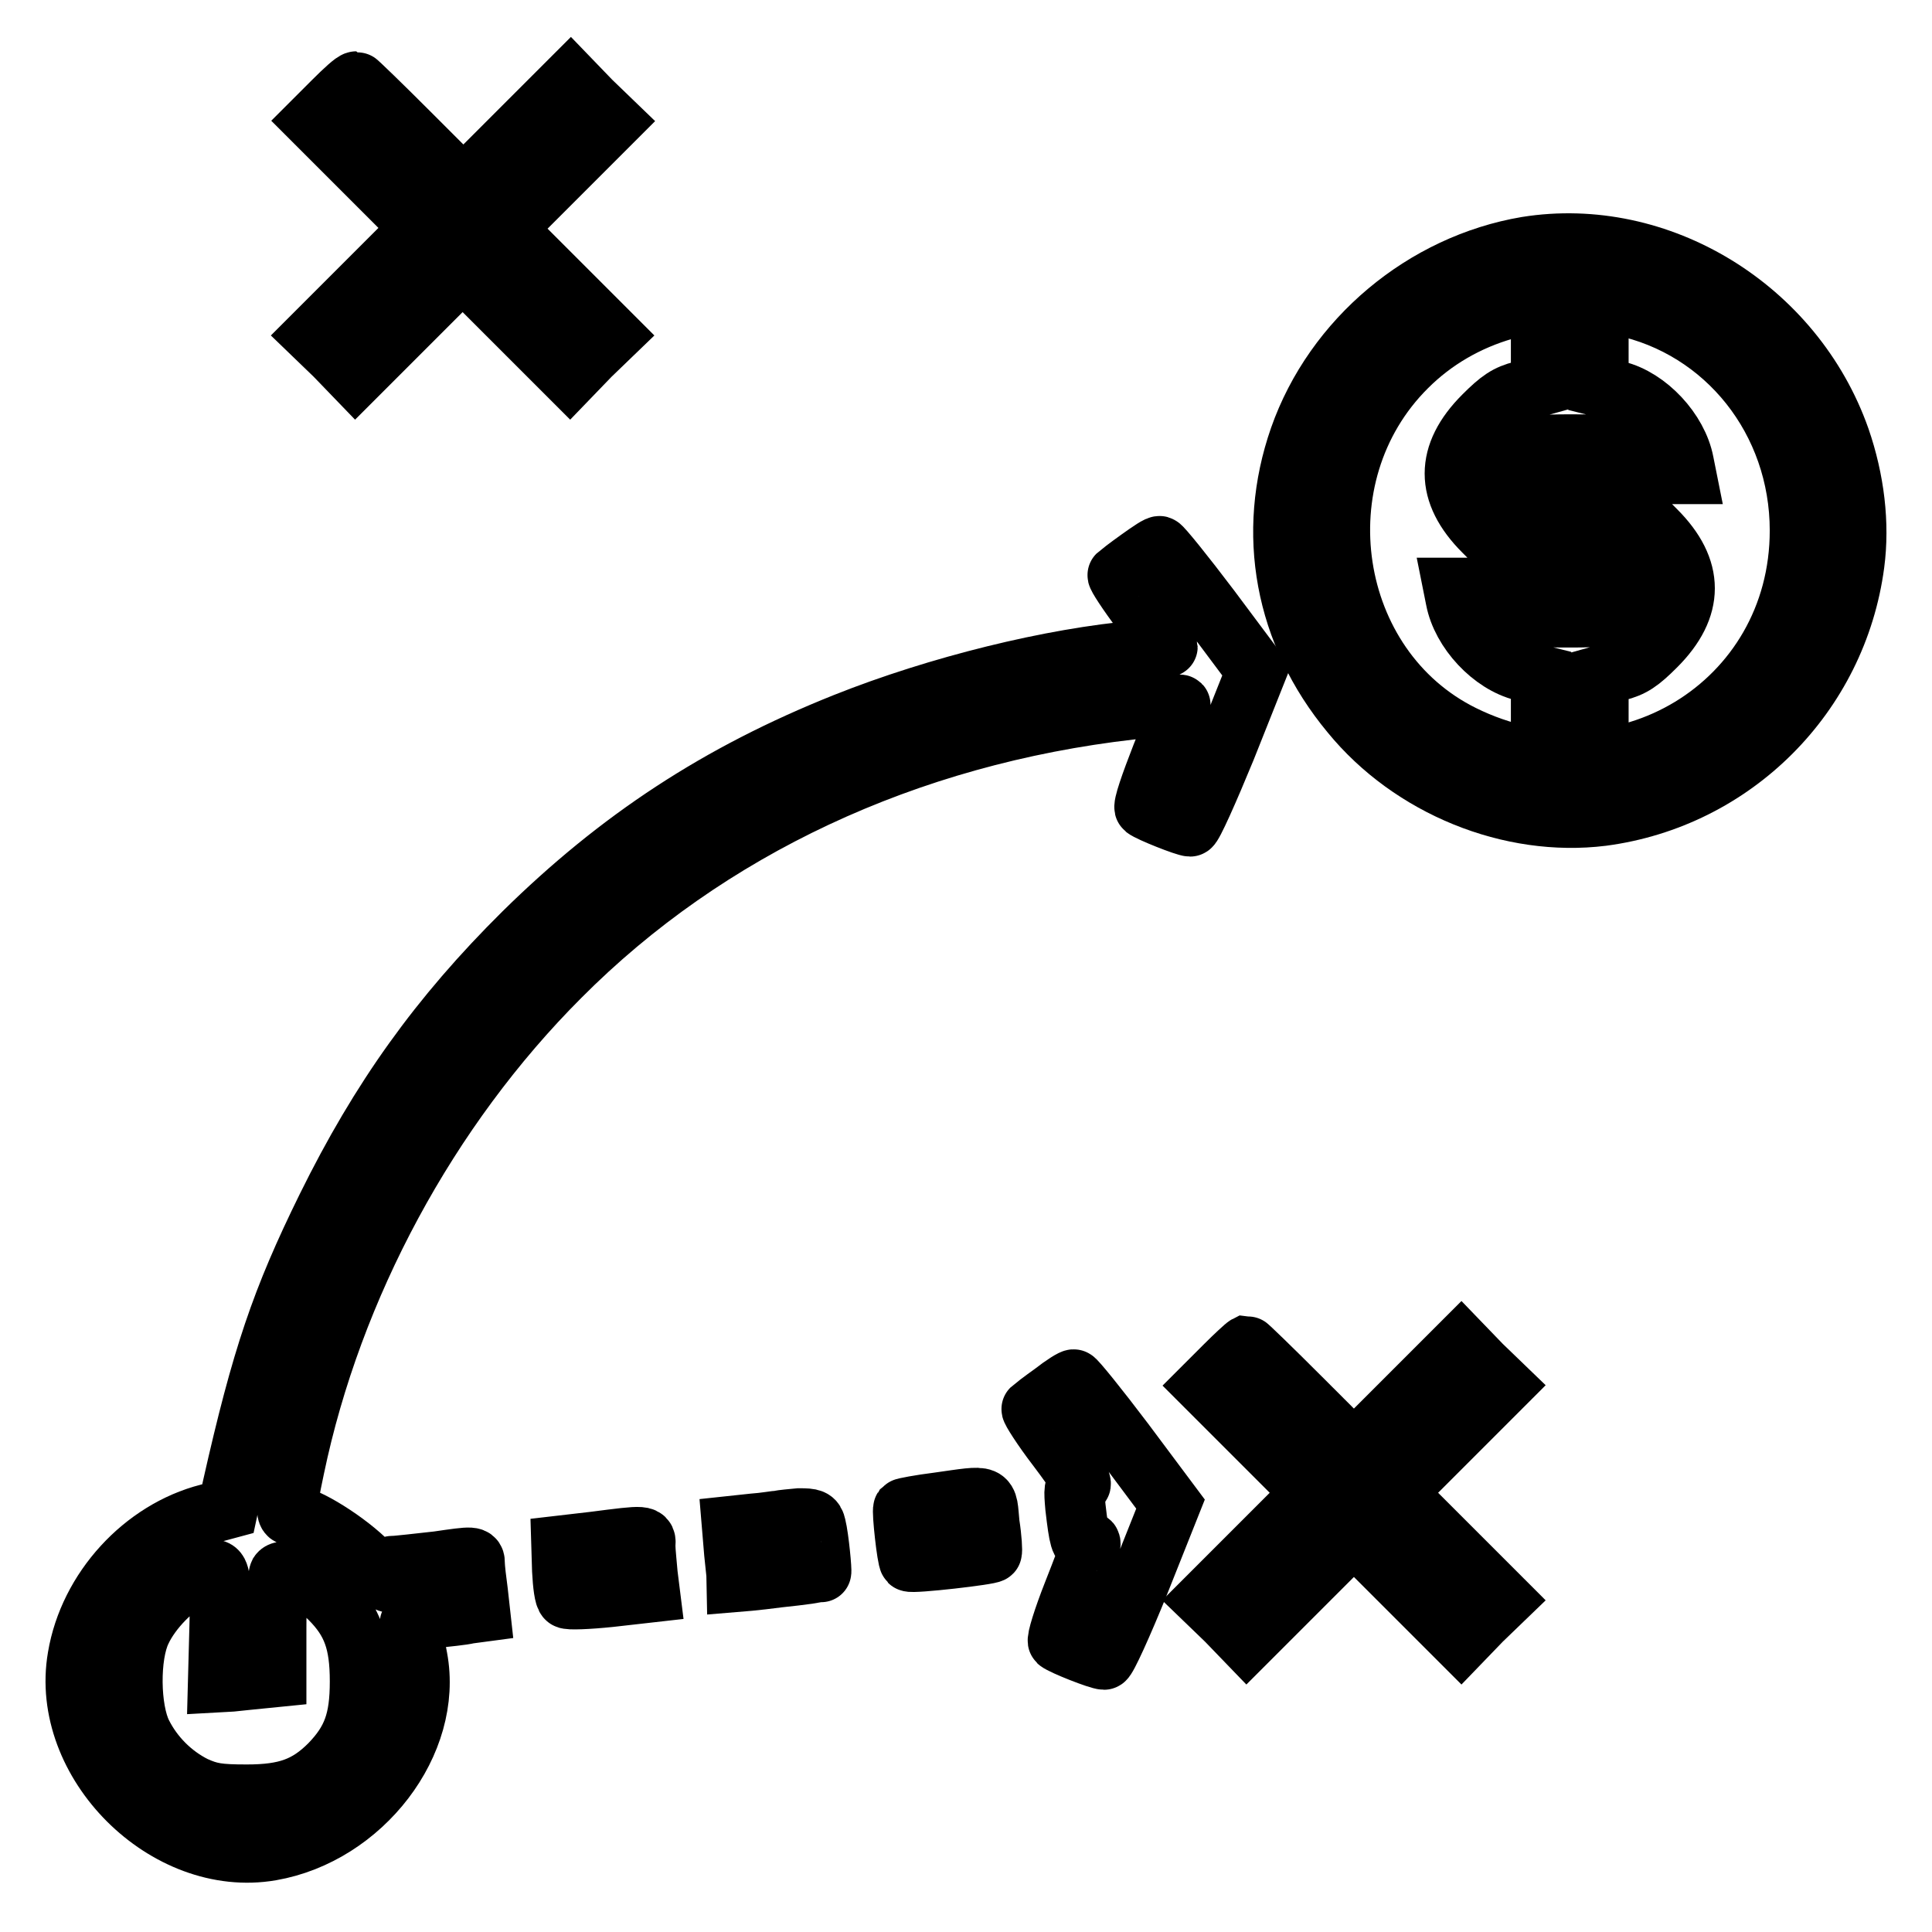
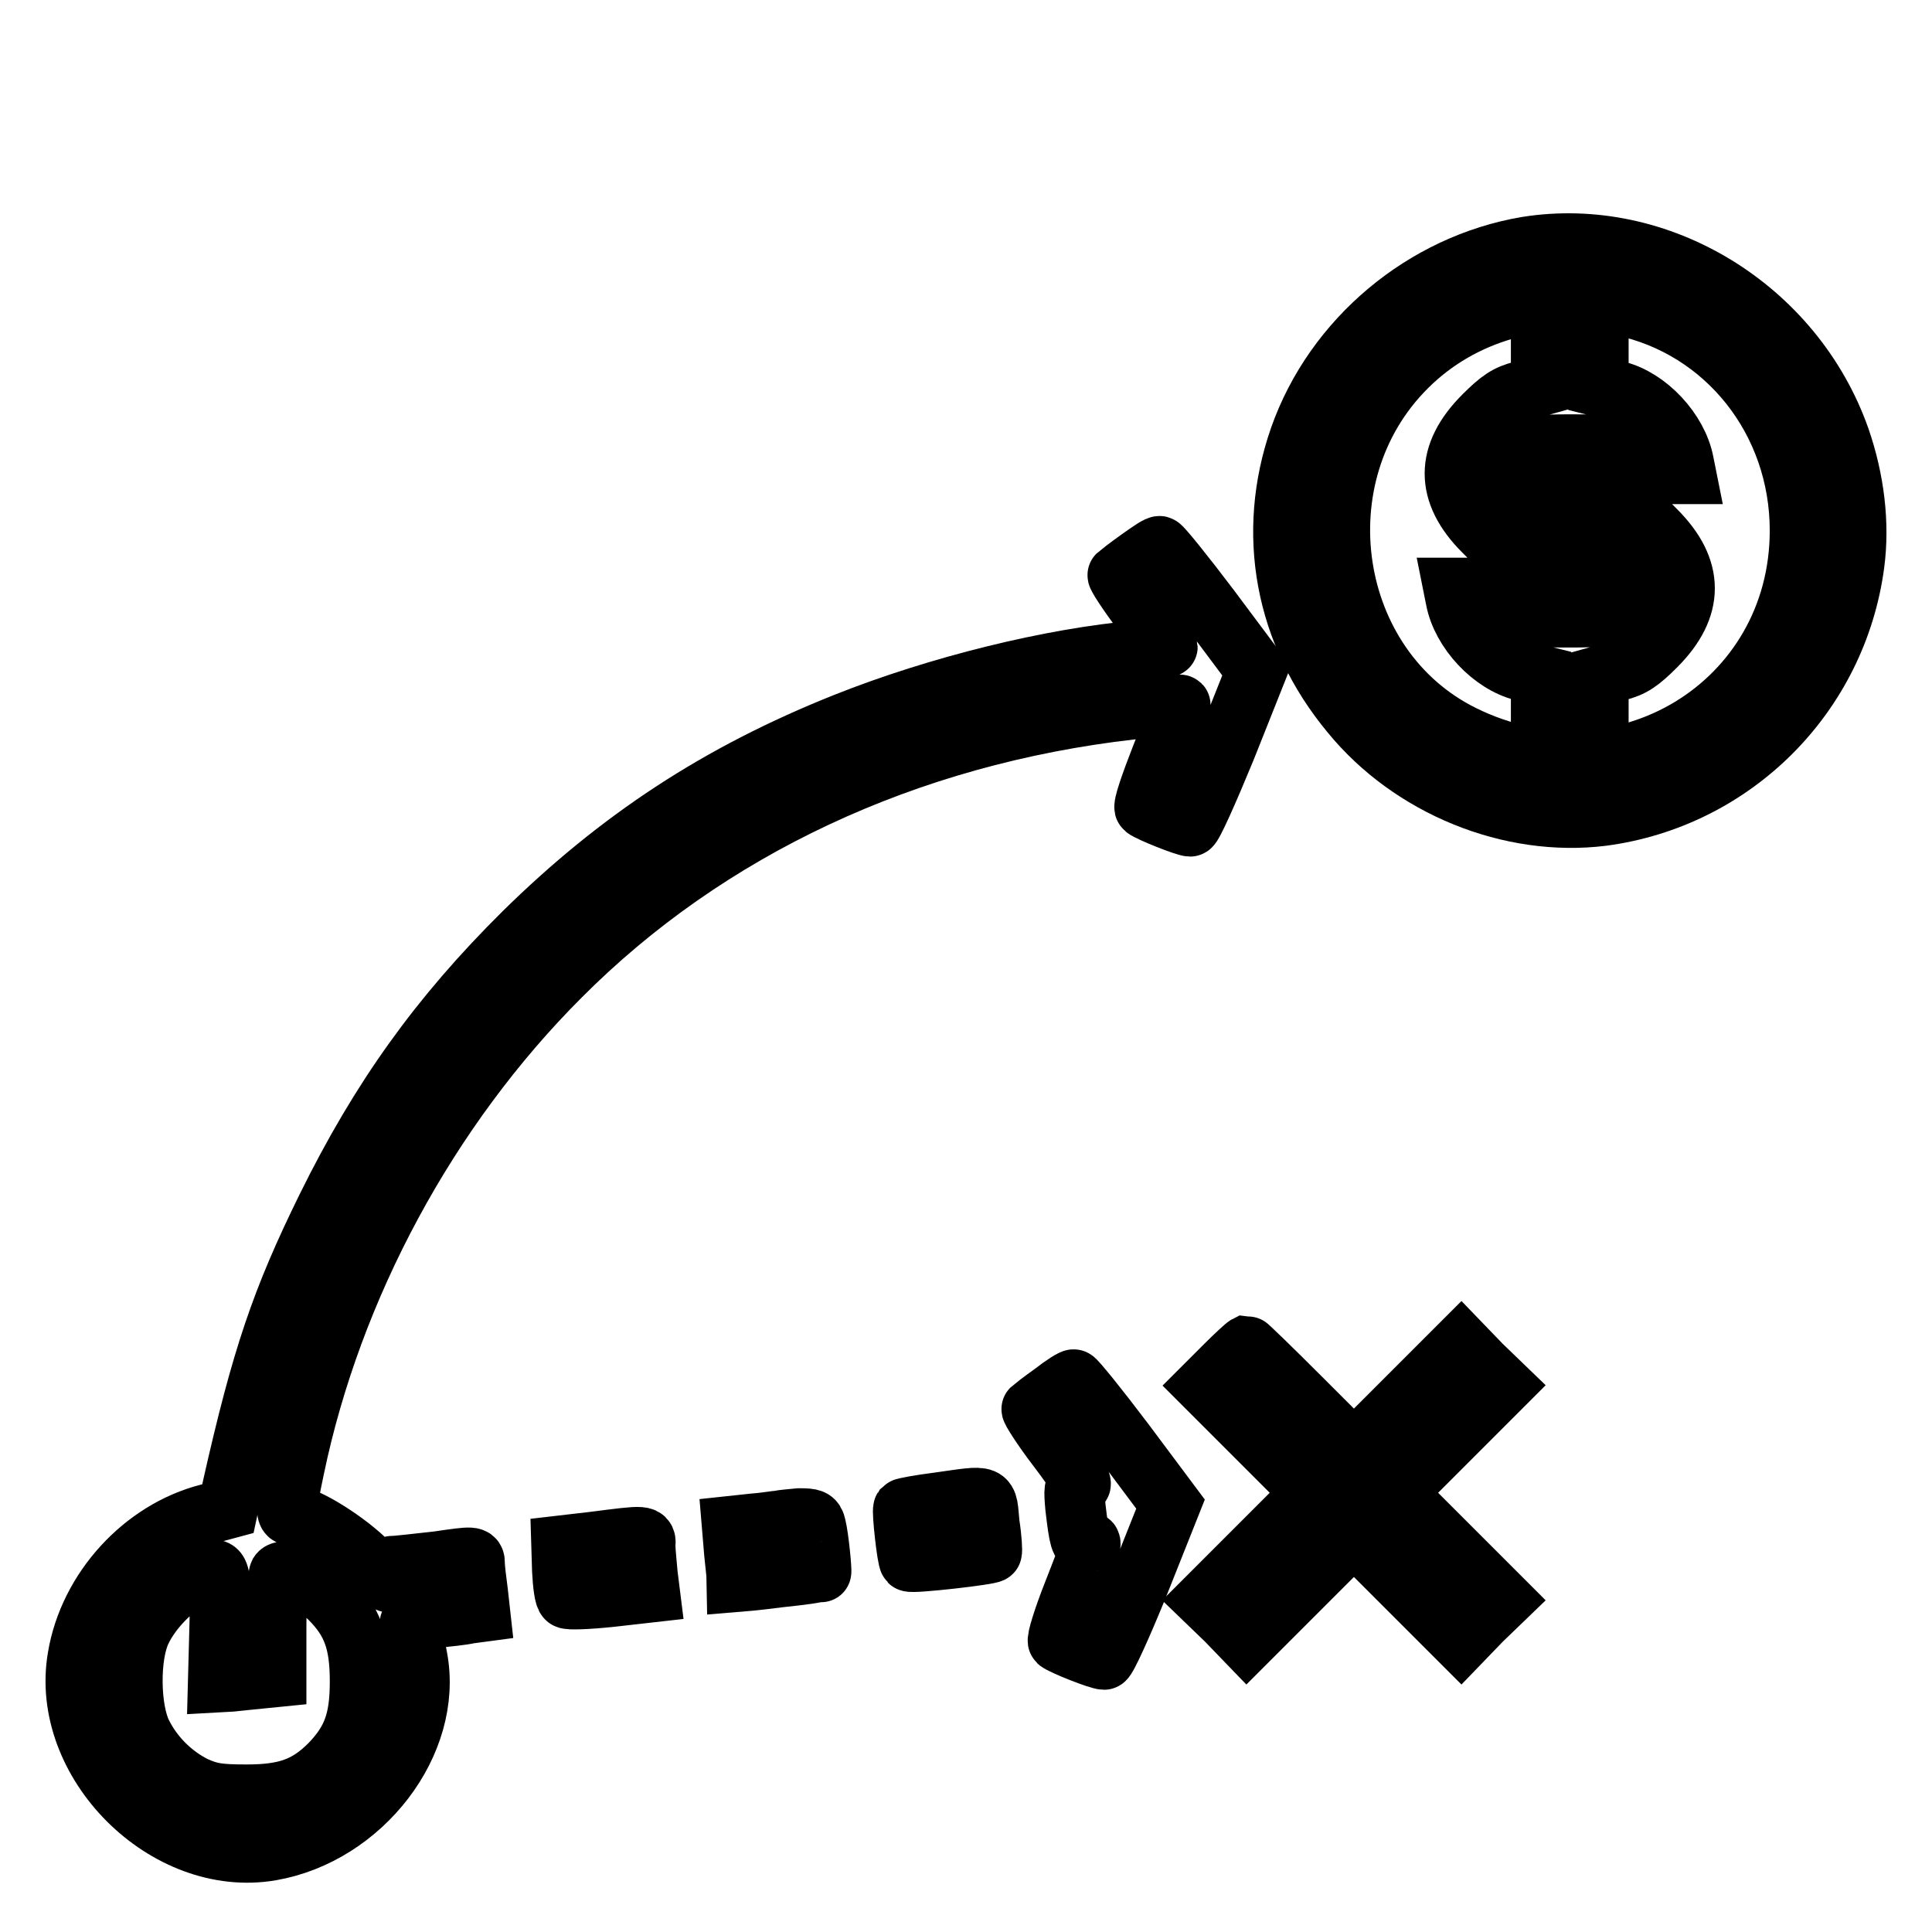
<svg xmlns="http://www.w3.org/2000/svg" version="1.1" x="0px" y="0px" viewBox="0 0 256 256" enable-background="new 0 0 256 256" xml:space="preserve">
  <g>
    <g>
      <g>
-         <path stroke-width="8" fill-opacity="0" stroke="#000000" d="M44.2,13.4L41.6,16l7.1,7.1l7.1,7.1l-7.1,7.1l-7.1,7.1l2.8,2.7l2.7,2.8l7.1-7.1l7.1-7.1l7.1,7.1l7.1,7.1l2.7-2.8l2.8-2.7L74,37.4l-7.1-7.1l7.1-7.1l7.1-7.1l-2.8-2.7l-2.7-2.8l-7.1,7.1l-7.1,7.1l-7-7c-3.9-3.9-7.1-7-7.2-7C46.9,10.8,45.6,12,44.2,13.4z" />
        <path stroke-width="8" fill-opacity="0" stroke="#000000" d="M202.3,32.7C188.7,35,176.8,44.9,172.2,58c-4.4,12.6-2,25.9,6.8,36.5c8,9.8,21.2,15.1,33.3,13.6c17.4-2.3,31.1-16,33.4-33.4c0.7-5.3,0-11.1-1.9-16.6C237.7,40.8,219.8,29.9,202.3,32.7z M214.9,40.5c13.8,2.9,23.6,15.2,23.6,29.8c0,23.1-23.7,37.5-44.7,27.1c-18-8.9-21.9-34.4-7.4-48.8C193.6,41.4,204.3,38.3,214.9,40.5z" />
-         <path stroke-width="8" fill-opacity="0" stroke="#000000" d="M204.2,47.4v3.7l-2.5,0.7c-2,0.5-3,1.2-5.1,3.3c-5.1,5.1-5.1,10.2,0,15.3c3.2,3.3,4.9,3.8,11.9,3.8c6.2,0,7.2,0.5,7.2,3.8c0,3.3-1,3.8-7.6,3.8c-5.1,0-5.8-0.1-6.7-1c-0.5-0.5-1-1.4-1-1.9c0-0.9-0.3-1-3.9-1h-3.9l0.3,1.5c0.8,4.2,4.8,8.5,8.9,9.5l2.4,0.6v3.7V97h3.8h3.8v-3.7v-3.7l2.5-0.7c2-0.5,3-1.2,5.1-3.3c5.1-5.1,5.1-10.2,0-15.3c-3.2-3.3-4.9-3.8-11.9-3.8c-6.2,0-7.2-0.5-7.2-3.8c0-3.3,1-3.8,7.6-3.8c5.1,0,5.8,0.1,6.7,1c0.5,0.5,1,1.4,1,1.9c0,0.9,0.3,1,3.9,1h3.9l-0.3-1.5c-0.8-4.2-4.8-8.5-8.9-9.5l-2.4-0.6v-3.7v-3.7H208h-3.8V47.4L204.2,47.4z" />
+         <path stroke-width="8" fill-opacity="0" stroke="#000000" d="M204.2,47.4v3.7l-2.5,0.7c-2,0.5-3,1.2-5.1,3.3c-5.1,5.1-5.1,10.2,0,15.3c3.2,3.3,4.9,3.8,11.9,3.8c6.2,0,7.2,0.5,7.2,3.8c0,3.3-1,3.8-7.6,3.8c-5.1,0-5.8-0.1-6.7-1c-0.5-0.5-1-1.4-1-1.9c0-0.9-0.3-1-3.9-1h-3.9l0.3,1.5c0.8,4.2,4.8,8.5,8.9,9.5l2.4,0.6v3.7V97h3.8h3.8v-3.7v-3.7l2.5-0.7c2-0.5,3-1.2,5.1-3.3c5.1-5.1,5.1-10.2,0-15.3c-3.2-3.3-4.9-3.8-11.9-3.8c-6.2,0-7.2-0.5-7.2-3.8c0-3.3,1-3.8,7.6-3.8c5.1,0,5.8,0.1,6.7,1c0.5,0.5,1,1.4,1,1.9c0,0.9,0.3,1,3.9,1h3.9l-0.3-1.5c-0.8-4.2-4.8-8.5-8.9-9.5l-2.4-0.6v-3.7v-3.7H208h-3.8L204.2,47.4z" />
        <path stroke-width="8" fill-opacity="0" stroke="#000000" d="M150.9,74.1c-1.4,1-2.7,2-2.8,2.1c-0.1,0.1,1.3,2.3,3.2,4.8c1.9,2.5,3.4,4.6,3.4,4.7c0,0.1-1.7,0.3-3.8,0.5c-11.6,1-26.6,4.7-38.9,9.6c-16.8,6.7-30,15.4-42.6,27.8c-11.2,11.1-19,22-26.1,36.4c-6,12.2-8.6,19.8-12.5,37.1l-0.6,2.8l-2.6,0.7c-8.6,2.2-15.8,10-17.3,19c-2.4,13.9,11.7,28,25.6,25.6c12.1-2.1,21.5-14.3,19.4-25.5c-0.3-1.7-0.7-3.5-0.9-4c-0.3-1-0.1-1,3-1.3c1.8-0.2,3.9-0.4,4.7-0.6l1.5-0.2l-0.3-2.7c-0.2-1.5-0.4-3.1-0.4-3.7c0-1-0.1-1-4.9-0.3c-2.7,0.3-5.3,0.6-5.8,0.6c-0.7,0-0.8,0.2-0.6,1.4c0.3,1.3,0,1.1-2.7-1.7c-2.8-2.9-8.4-6.4-10.2-6.4c-0.9,0-0.9-0.6,0.3-6.3c5-24,17.7-47.6,35.2-65.1c19.5-19.6,45.9-32,75.7-35.4c3.5-0.4,6.4-0.7,6.5-0.6c0.1,0.1-1,3.1-2.5,6.8c-1.4,3.6-2.5,6.7-2.2,6.9c0.6,0.5,5.4,2.4,6,2.4c0.3,0,2.4-4.7,4.7-10.3l4.1-10.3l-6.2-8.3c-3.4-4.5-6.4-8.2-6.6-8.2C153.6,72.2,152.3,73.1,150.9,74.1z M29.1,215.4l-0.2,7.5l1.8-0.1c1-0.1,2.8-0.3,3.9-0.4l2-0.2v-6.5c0-3.6,0.2-6.8,0.4-7.2c0.6-0.9,4.4,1,6.7,3.3c3,3,4,5.8,4,11c0,5.2-1,7.9-4,11c-3,3-5.8,4-11,4c-3.8,0-4.9-0.2-6.9-1.1c-3-1.5-5.5-4-7-7c-1.6-3.2-1.7-10.3-0.1-13.6c1.3-2.8,4.4-6,7-7.1C29.4,207.2,29.3,207,29.1,215.4z" />
        <path stroke-width="8" fill-opacity="0" stroke="#000000" d="M162.3,181l-2.6,2.6l7.1,7.1l7.1,7.1l-7.1,7.1l-7.1,7.1l2.8,2.7l2.7,2.8l7.1-7.1l7.1-7.1l7.1,7.1l7.1,7.1l2.7-2.8l2.8-2.7l-7.1-7.1l-7.1-7.1l7.1-7.1l7.1-7.1l-2.8-2.7l-2.7-2.8l-7.1,7.1l-7.1,7.1l-7-7c-3.9-3.9-7.1-7-7.2-7C165,178.4,163.7,179.6,162.3,181z" />
        <path stroke-width="8" fill-opacity="0" stroke="#000000" d="M139.5,184.6c-1.4,1-2.7,2-2.8,2.1c-0.1,0.1,1.4,2.5,3.4,5.1c2.8,3.7,3.5,5,2.9,5c-0.7,0.1-0.7,0.6-0.5,2.9c0.5,4.3,0.7,5,1.4,4.7c1-0.4,0.9,0.1-1.7,6.7c-1.3,3.3-2.2,6.2-2,6.4c0.6,0.5,5.4,2.4,6.1,2.4c0.3,0,2.4-4.6,4.7-10.3l4.1-10.3l-6.2-8.3c-3.4-4.5-6.4-8.2-6.6-8.2C142.2,182.7,140.9,183.5,139.5,184.6z" />
        <path stroke-width="8" fill-opacity="0" stroke="#000000" d="M124.3,199.1c-2.4,0.3-4.5,0.7-4.6,0.8c-0.2,0.3,0.5,6.7,0.8,7c0.3,0.3,10.8-0.9,10.9-1.2c0.1-0.1,0-1.9-0.3-3.8C130.7,197.9,131.4,198.1,124.3,199.1z" />
        <path stroke-width="8" fill-opacity="0" stroke="#000000" d="M103.3,201.5c-0.4,0-2,0.3-3.5,0.4l-2.8,0.3l0.3,3.6c0.2,2,0.4,3.7,0.4,3.8c0,0,2.5-0.2,5.5-0.6c3-0.3,5.5-0.7,5.6-0.7c0.1,0-0.3-4.5-0.7-6.1c-0.2-0.9-0.5-1-2.2-1C104.9,201.3,103.6,201.4,103.3,201.5z" />
        <path stroke-width="8" fill-opacity="0" stroke="#000000" d="M78.7,204.3l-4.3,0.5l0.1,3.3c0.1,1.9,0.3,3.5,0.6,3.7c0.2,0.2,2.8,0.1,5.7-0.2l5.3-0.6l-0.3-2.4c-0.1-1.3-0.3-3-0.3-3.8C85.6,203.4,85.7,203.4,78.7,204.3z" />
      </g>
    </g>
  </g>
</svg>